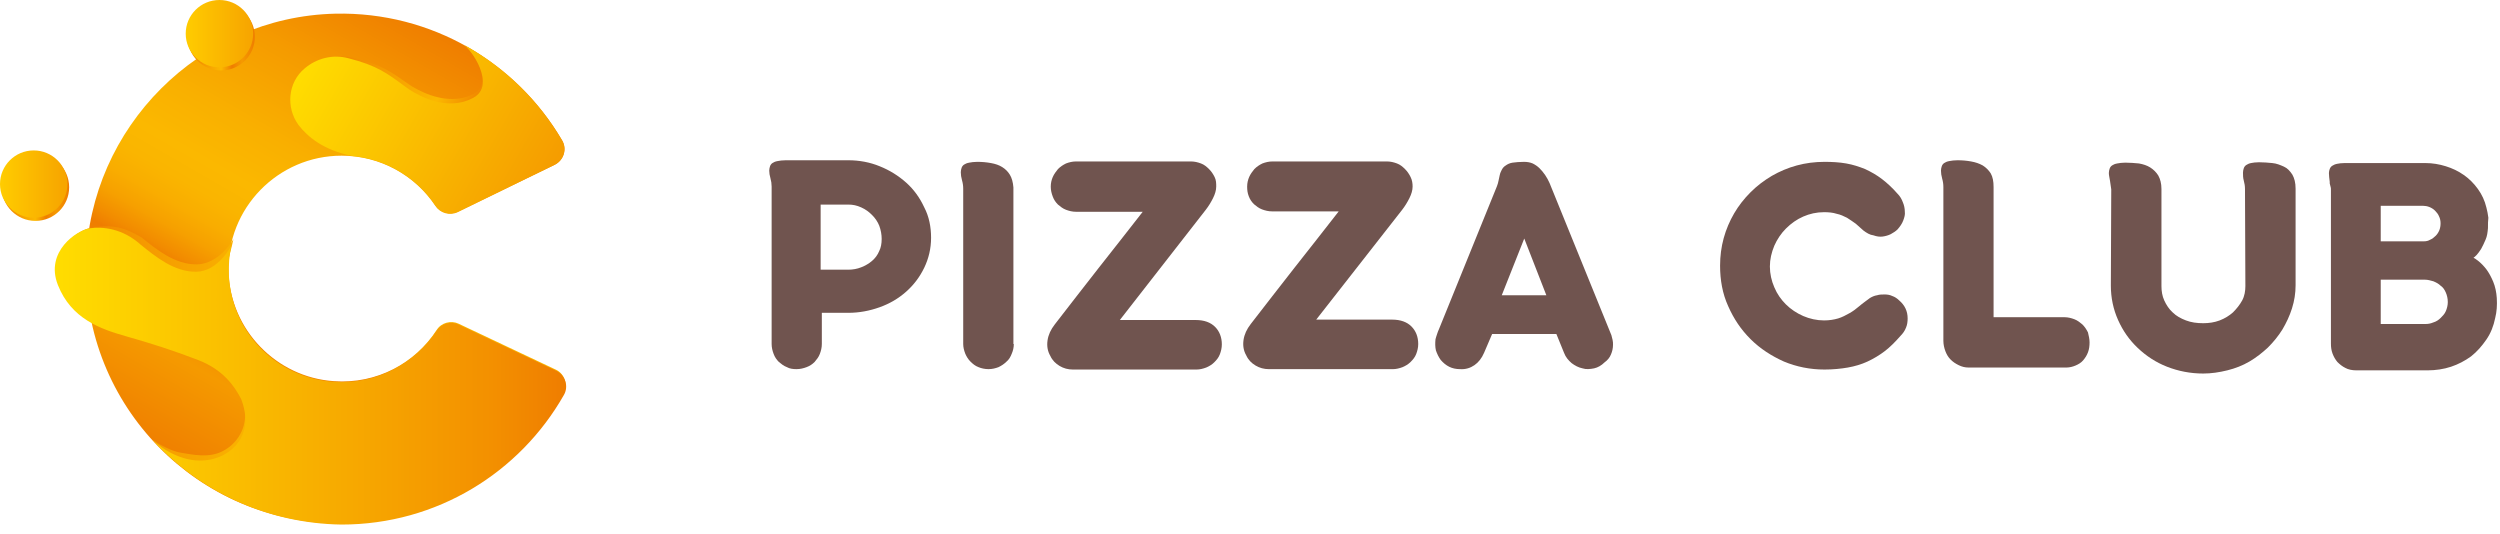
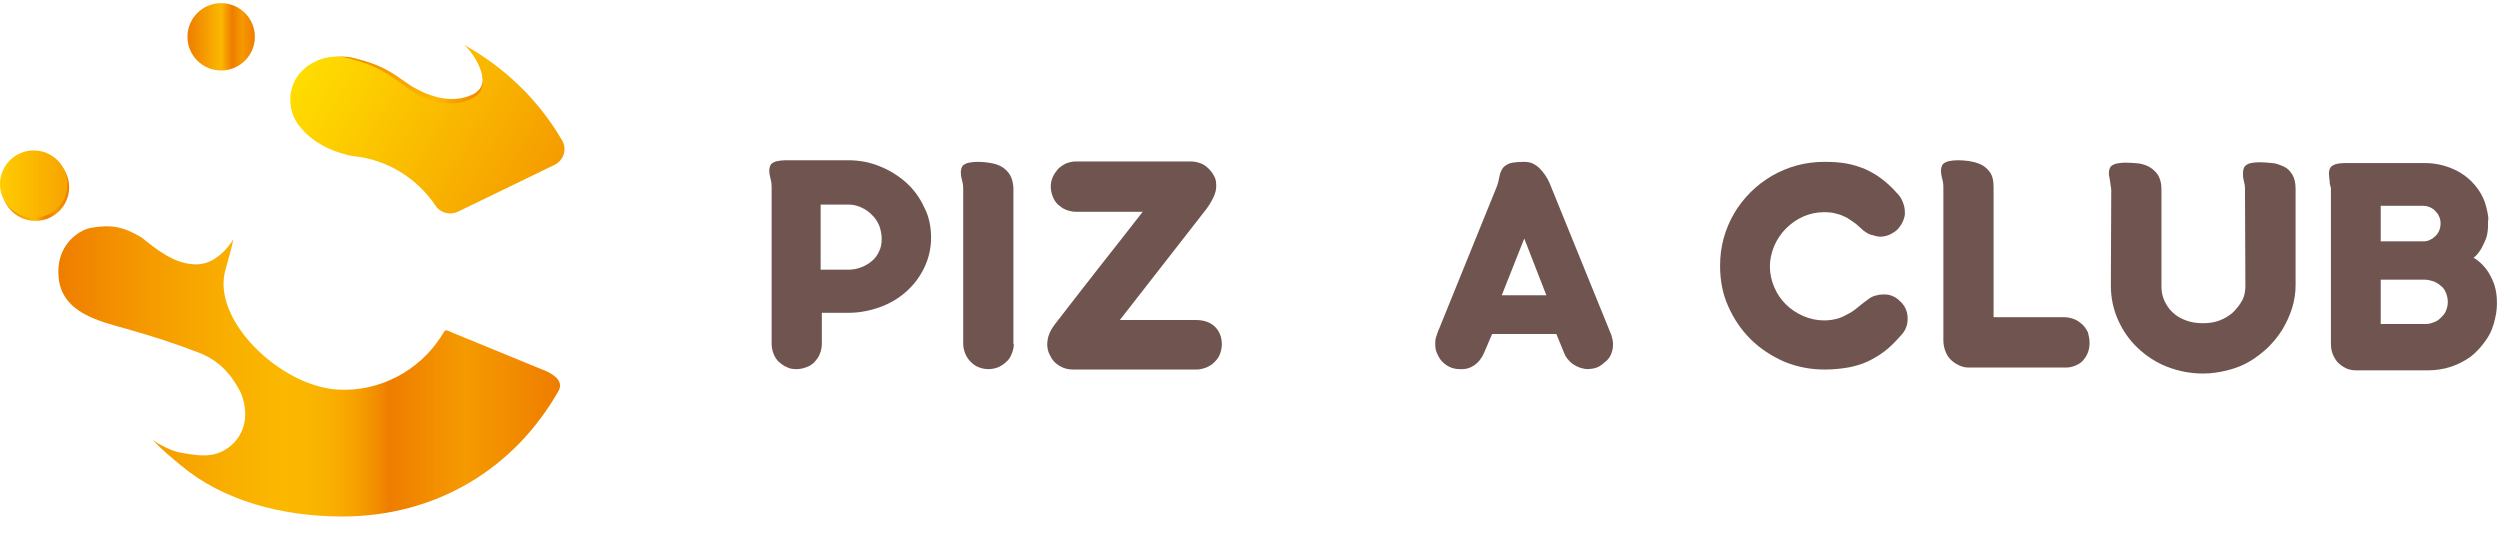
<svg xmlns="http://www.w3.org/2000/svg" width="234" height="50" viewBox="0 0 234 50" fill="none">
  <path d="M87.149 22.252C87.149 23.262 86.923 24.196 86.51 25.056C86.096 25.916 85.533 26.664 84.818 27.299C84.104 27.935 83.277 28.421 82.337 28.757C81.398 29.093 80.42 29.28 79.405 29.28H76.924V32.196C76.924 32.533 76.849 32.832 76.736 33.131C76.624 33.43 76.436 33.654 76.248 33.879C76.022 34.103 75.797 34.252 75.496 34.364C75.195 34.477 74.894 34.551 74.556 34.551C74.218 34.551 73.917 34.514 73.654 34.364C73.353 34.252 73.128 34.065 72.902 33.879C72.677 33.654 72.526 33.43 72.413 33.131C72.301 32.832 72.225 32.533 72.225 32.196V17.467C72.225 17.206 72.188 16.944 72.113 16.682C72.038 16.421 72 16.196 72 15.972C72 15.822 72.038 15.673 72.075 15.561C72.113 15.449 72.188 15.336 72.301 15.262C72.413 15.187 72.564 15.112 72.789 15.075C72.977 15.037 73.24 15 73.541 15H79.405C80.42 15 81.435 15.187 82.337 15.561C83.277 15.935 84.104 16.458 84.818 17.093C85.533 17.729 86.096 18.514 86.51 19.411C86.961 20.271 87.149 21.243 87.149 22.252ZM82.525 22.364C82.525 21.953 82.45 21.542 82.3 21.131C82.149 20.757 81.924 20.421 81.623 20.122C81.322 19.822 81.022 19.598 80.608 19.411C80.195 19.224 79.819 19.149 79.405 19.149H76.812V25.243H79.405C79.819 25.243 80.232 25.168 80.608 25.019C80.984 24.869 81.322 24.682 81.623 24.421C81.924 24.159 82.149 23.86 82.3 23.486C82.45 23.187 82.525 22.813 82.525 22.364Z" fill="#70544F" />
  <path d="M94.893 32.196C94.893 32.533 94.817 32.832 94.705 33.093C94.592 33.392 94.442 33.654 94.216 33.841C93.99 34.065 93.765 34.215 93.464 34.364C93.163 34.477 92.863 34.551 92.524 34.551C92.186 34.551 91.848 34.477 91.585 34.364C91.284 34.252 91.058 34.065 90.833 33.841C90.607 33.617 90.457 33.355 90.344 33.093C90.231 32.794 90.156 32.495 90.156 32.196V17.654C90.156 17.392 90.119 17.131 90.043 16.869C89.968 16.607 89.931 16.346 89.931 16.121C89.931 15.972 89.968 15.822 90.006 15.71C90.043 15.598 90.119 15.486 90.231 15.411C90.344 15.336 90.495 15.262 90.72 15.224C90.908 15.187 91.171 15.149 91.472 15.149C91.923 15.149 92.337 15.187 92.75 15.262C93.163 15.336 93.502 15.448 93.802 15.635C94.103 15.822 94.329 16.047 94.517 16.346C94.705 16.645 94.817 17.056 94.855 17.542V32.196H94.893Z" fill="#70544F" />
  <path d="M113.838 17.467C113.838 17.804 113.725 18.178 113.537 18.552C113.35 18.925 113.124 19.299 112.861 19.636L104.817 29.953H111.921C112.71 29.953 113.312 30.178 113.725 30.589C114.139 31 114.364 31.561 114.364 32.234C114.364 32.57 114.289 32.869 114.177 33.168C114.064 33.467 113.876 33.692 113.65 33.916C113.425 34.14 113.162 34.29 112.898 34.402C112.598 34.514 112.297 34.589 111.996 34.589H100.418C99.967 34.589 99.554 34.477 99.178 34.252C98.802 34.028 98.501 33.729 98.313 33.318C98.05 32.869 97.975 32.383 98.05 31.86C98.125 31.337 98.351 30.851 98.727 30.365C100.043 28.645 101.433 26.888 102.824 25.094C104.253 23.299 105.606 21.542 106.959 19.823H100.719C100.381 19.823 100.08 19.748 99.779 19.636C99.479 19.523 99.253 19.337 99.028 19.15C98.802 18.925 98.652 18.701 98.539 18.402C98.426 18.103 98.351 17.804 98.351 17.467C98.351 17.131 98.426 16.832 98.539 16.57C98.652 16.309 98.84 16.047 99.028 15.823C99.253 15.598 99.479 15.449 99.779 15.299C100.08 15.187 100.381 15.112 100.719 15.112H111.47C111.808 15.112 112.109 15.187 112.41 15.299C112.71 15.411 112.936 15.598 113.162 15.823C113.387 16.047 113.537 16.271 113.688 16.57C113.838 16.869 113.838 17.168 113.838 17.467Z" fill="#70544F" />
-   <path d="M132.22 17.467C132.22 17.804 132.107 18.178 131.919 18.552C131.731 18.925 131.506 19.299 131.243 19.636L123.198 29.916H130.303C131.092 29.916 131.694 30.14 132.107 30.552C132.521 30.963 132.746 31.523 132.746 32.196C132.746 32.533 132.671 32.832 132.558 33.131C132.445 33.43 132.258 33.654 132.032 33.879C131.806 34.103 131.543 34.252 131.28 34.365C130.979 34.477 130.679 34.552 130.378 34.552H118.763C118.311 34.552 117.898 34.439 117.522 34.215C117.146 33.991 116.845 33.692 116.657 33.281C116.394 32.832 116.319 32.346 116.394 31.823C116.47 31.299 116.695 30.813 117.071 30.327C118.387 28.608 119.777 26.851 121.168 25.056C122.597 23.262 123.95 21.505 125.303 19.785H119.063C118.725 19.785 118.424 19.71 118.123 19.598C117.823 19.486 117.597 19.299 117.372 19.112C117.146 18.888 116.996 18.664 116.883 18.365C116.77 18.066 116.733 17.804 116.733 17.467C116.733 17.131 116.808 16.832 116.921 16.57C117.033 16.309 117.221 16.047 117.409 15.823C117.635 15.598 117.86 15.449 118.161 15.299C118.462 15.187 118.763 15.112 119.101 15.112H129.814C130.152 15.112 130.453 15.187 130.754 15.299C131.055 15.411 131.28 15.598 131.506 15.823C131.731 16.047 131.882 16.271 132.032 16.57C132.182 16.869 132.22 17.168 132.22 17.467Z" fill="#70544F" />
  <path d="M142.632 15.149C142.933 15.149 143.196 15.187 143.459 15.299C143.685 15.411 143.911 15.561 144.099 15.748C144.286 15.934 144.474 16.159 144.625 16.383C144.775 16.607 144.925 16.869 145.038 17.131L150.827 31.374C150.865 31.523 150.902 31.673 150.94 31.822C150.978 31.972 150.978 32.121 150.978 32.271C150.978 32.607 150.902 32.906 150.79 33.168C150.677 33.467 150.451 33.729 150.188 33.916C149.887 34.215 149.549 34.402 149.211 34.477C148.835 34.551 148.459 34.589 148.121 34.477C147.745 34.402 147.406 34.215 147.106 33.99C146.805 33.729 146.542 33.43 146.392 33.019L145.677 31.262H139.663L138.911 33.019C138.685 33.542 138.385 33.916 138.009 34.178C137.633 34.439 137.182 34.589 136.656 34.551C136.28 34.551 135.941 34.477 135.641 34.327C135.34 34.178 135.077 33.953 134.851 33.691C134.663 33.43 134.513 33.131 134.4 32.794C134.325 32.458 134.325 32.121 134.363 31.747C134.4 31.561 134.475 31.411 134.513 31.262C134.551 31.112 134.626 30.962 134.701 30.776L140.114 17.43C140.189 17.243 140.227 17.093 140.264 16.906C140.302 16.72 140.339 16.57 140.377 16.383C140.415 16.196 140.49 16.047 140.565 15.897C140.64 15.748 140.753 15.598 140.941 15.486C141.091 15.374 141.317 15.262 141.58 15.224C141.881 15.187 142.219 15.149 142.632 15.149ZM140.565 27.635H144.738L142.67 22.327L140.565 27.635Z" fill="#70544F" />
  <path d="M174.42 21.579C174.194 21.355 173.931 21.168 173.706 20.944C173.442 20.757 173.179 20.57 172.879 20.383C172.578 20.233 172.277 20.084 171.901 20.009C171.563 19.897 171.149 19.86 170.736 19.86C170.022 19.86 169.383 20.009 168.781 20.271C168.18 20.533 167.654 20.906 167.165 21.392C166.714 21.841 166.338 22.402 166.075 23C165.812 23.635 165.661 24.271 165.661 24.944C165.661 25.617 165.812 26.29 166.075 26.888C166.338 27.523 166.714 28.047 167.165 28.495C167.616 28.944 168.18 29.318 168.781 29.579C169.383 29.841 170.059 29.991 170.736 29.991C171.225 29.991 171.676 29.916 172.052 29.804C172.428 29.692 172.766 29.505 173.104 29.318C173.442 29.131 173.743 28.906 174.044 28.645C174.345 28.383 174.683 28.159 175.021 27.897C175.209 27.785 175.435 27.673 175.698 27.635C175.923 27.561 176.187 27.561 176.412 27.561C176.638 27.561 176.901 27.598 177.126 27.71C177.352 27.785 177.577 27.934 177.765 28.121C178.292 28.57 178.555 29.131 178.555 29.804C178.555 30.103 178.517 30.402 178.404 30.663C178.292 30.962 178.104 31.224 177.878 31.448C177.389 32.009 176.901 32.495 176.412 32.869C175.923 33.243 175.36 33.579 174.796 33.841C174.232 34.103 173.593 34.29 172.954 34.402C172.315 34.514 171.563 34.589 170.774 34.589C169.42 34.589 168.142 34.327 166.977 33.841C165.812 33.318 164.759 32.645 163.857 31.747C162.955 30.85 162.278 29.841 161.752 28.645C161.226 27.486 161 26.215 161 24.869C161 23.972 161.113 23.112 161.338 22.29C161.564 21.467 161.902 20.682 162.316 19.972C162.729 19.262 163.255 18.589 163.857 17.991C164.458 17.392 165.097 16.906 165.849 16.458C166.563 16.047 167.353 15.71 168.18 15.486C169.007 15.262 169.871 15.149 170.774 15.149C171.488 15.149 172.164 15.187 172.803 15.299C173.442 15.411 174.006 15.598 174.57 15.822C175.134 16.084 175.66 16.383 176.149 16.757C176.638 17.131 177.126 17.579 177.615 18.14C177.841 18.364 177.991 18.626 178.104 18.925C178.216 19.187 178.292 19.486 178.292 19.822C178.329 20.084 178.254 20.346 178.141 20.645C178.029 20.944 177.841 21.206 177.615 21.467C177.427 21.654 177.239 21.766 176.976 21.916C176.75 22.028 176.487 22.103 176.224 22.14C175.961 22.177 175.66 22.14 175.36 22.028C175.021 21.991 174.721 21.804 174.42 21.579Z" fill="#70544F" />
  <path d="M195.583 32.047C195.583 32.383 195.546 32.682 195.433 32.981C195.32 33.28 195.17 33.505 194.982 33.729C194.794 33.953 194.531 34.103 194.267 34.215C194.004 34.327 193.704 34.402 193.403 34.402H184.268C183.93 34.402 183.629 34.327 183.329 34.178C183.028 34.028 182.802 33.879 182.577 33.654C182.351 33.43 182.201 33.168 182.088 32.869C181.975 32.57 181.9 32.234 181.9 31.897V17.505C181.9 17.243 181.863 16.981 181.787 16.72C181.712 16.458 181.675 16.196 181.675 15.972C181.675 15.822 181.712 15.673 181.75 15.561C181.787 15.449 181.863 15.336 181.975 15.262C182.088 15.187 182.239 15.112 182.464 15.075C182.652 15.037 182.915 15 183.216 15C183.667 15 184.08 15.037 184.494 15.112C184.907 15.187 185.246 15.299 185.584 15.486C185.885 15.673 186.148 15.935 186.336 16.234C186.524 16.57 186.599 16.981 186.599 17.505V29.692H193.253C193.553 29.692 193.854 29.766 194.155 29.878C194.455 29.991 194.681 30.178 194.907 30.364C195.132 30.589 195.282 30.813 195.433 31.112C195.508 31.411 195.583 31.748 195.583 32.047Z" fill="#70544F" />
  <path d="M197.613 17.729C197.576 17.467 197.538 17.206 197.5 16.944C197.463 16.682 197.388 16.421 197.388 16.196C197.388 16.047 197.425 15.897 197.463 15.785C197.5 15.673 197.576 15.561 197.688 15.486C197.801 15.411 197.951 15.336 198.177 15.299C198.365 15.262 198.628 15.224 198.929 15.224C199.38 15.224 199.793 15.262 200.207 15.299C200.62 15.374 200.959 15.486 201.259 15.673C201.56 15.86 201.823 16.122 202.011 16.421C202.199 16.757 202.312 17.168 202.312 17.692V26.776C202.312 27.262 202.387 27.71 202.575 28.122C202.763 28.533 203.026 28.944 203.364 29.243C203.703 29.579 204.116 29.804 204.605 29.991C205.094 30.178 205.62 30.252 206.221 30.252C206.748 30.252 207.274 30.178 207.763 29.991C208.251 29.804 208.665 29.542 209.003 29.243C209.341 28.907 209.642 28.533 209.868 28.122C210.093 27.71 210.168 27.224 210.168 26.776L210.131 17.692C210.131 17.43 210.093 17.168 210.018 16.907C209.943 16.645 209.943 16.383 209.943 16.159C209.943 16.009 209.98 15.86 210.018 15.748C210.056 15.636 210.131 15.524 210.244 15.449C210.356 15.374 210.507 15.299 210.695 15.262C210.883 15.224 211.146 15.187 211.446 15.187C211.86 15.187 212.273 15.224 212.687 15.262C213.1 15.299 213.439 15.449 213.777 15.598C214.115 15.748 214.341 16.009 214.566 16.346C214.754 16.682 214.867 17.094 214.867 17.654V26.701C214.867 27.449 214.754 28.159 214.529 28.869C214.303 29.579 214.003 30.215 213.627 30.851C213.251 31.449 212.8 32.009 212.273 32.533C211.747 33.019 211.183 33.467 210.544 33.841C209.905 34.215 209.229 34.477 208.477 34.664C207.725 34.851 206.973 34.963 206.221 34.963C205.018 34.963 203.891 34.738 202.838 34.327C201.786 33.916 200.883 33.318 200.094 32.57C199.305 31.823 198.703 30.963 198.252 29.953C197.801 28.944 197.576 27.86 197.576 26.738L197.613 17.729Z" fill="#70544F" />
  <path d="M217.987 16.196C217.987 16.047 218.025 15.935 218.062 15.822C218.1 15.71 218.175 15.598 218.288 15.523C218.401 15.449 218.551 15.374 218.739 15.336C218.927 15.299 219.152 15.262 219.453 15.262H227.009C227.686 15.262 228.325 15.374 228.926 15.561C229.527 15.748 230.091 16.009 230.618 16.383C231.106 16.72 231.557 17.168 231.933 17.692C232.309 18.215 232.572 18.776 232.723 19.411C232.798 19.71 232.873 20.047 232.911 20.383C232.873 20.645 232.873 20.981 232.873 21.355C232.835 21.766 232.798 22.103 232.647 22.439C232.497 22.776 232.384 23.037 232.234 23.299C232.084 23.523 231.933 23.748 231.82 23.86C231.67 24.009 231.595 24.084 231.52 24.122C231.595 24.159 231.783 24.271 232.008 24.458C232.234 24.645 232.46 24.869 232.723 25.206C232.948 25.505 233.174 25.916 233.362 26.364C233.55 26.813 233.662 27.337 233.7 27.897C233.738 28.57 233.7 29.168 233.55 29.766C233.399 30.514 233.136 31.187 232.723 31.785C232.309 32.383 231.858 32.907 231.294 33.355C230.73 33.766 230.091 34.103 229.415 34.327C228.738 34.551 227.986 34.664 227.234 34.664H220.543C220.167 34.664 219.792 34.589 219.528 34.439C219.228 34.29 219.002 34.103 218.777 33.879C218.589 33.654 218.438 33.393 218.325 33.093C218.213 32.794 218.175 32.495 218.175 32.159V17.766C218.175 17.654 218.175 17.542 218.138 17.467C218.1 17.355 218.1 17.28 218.062 17.168V17.019C218.025 16.72 217.987 16.421 217.987 16.196ZM218.1 17.019C218.1 17.056 218.1 17.056 218.1 17.093C218.1 17.131 218.1 17.131 218.1 17.168V17.019ZM222.836 19.299V22.589H226.859C227.084 22.589 227.272 22.551 227.46 22.439C227.648 22.364 227.836 22.215 227.986 22.066C228.137 21.916 228.249 21.729 228.325 21.542C228.4 21.355 228.437 21.131 228.437 20.907C228.437 20.682 228.4 20.458 228.287 20.234C228.212 20.047 228.061 19.86 227.911 19.71C227.761 19.561 227.573 19.449 227.385 19.374C227.197 19.299 226.971 19.262 226.783 19.262H222.836V19.299ZM222.836 26.215V30.327H227.009C227.272 30.327 227.498 30.29 227.761 30.178C228.024 30.103 228.249 29.953 228.437 29.766C228.625 29.579 228.813 29.393 228.926 29.131C229.039 28.869 229.114 28.57 229.114 28.271C229.114 27.935 229.039 27.636 228.926 27.374C228.813 27.112 228.663 26.888 228.437 26.738C228.249 26.551 228.024 26.439 227.761 26.327C227.498 26.252 227.234 26.178 226.971 26.178H222.836V26.215Z" fill="#70544F" />
-   <path d="M40.875 30.883C38.871 33.968 35.29 35.97 31.248 35.675C25.859 35.314 21.555 30.85 21.391 25.468C21.194 19.495 26.024 14.572 31.971 14.572C35.618 14.572 38.871 16.442 40.744 19.265C41.204 19.954 42.091 20.217 42.847 19.856L51.916 15.425C52.77 14.998 53.099 13.948 52.606 13.128C48.367 5.907 40.448 1.083 31.38 1.28C18.696 1.575 8.379 11.913 8.05 24.549C7.722 38.005 18.532 49 31.938 49C40.843 49 48.63 44.11 52.737 36.889C53.197 36.069 52.869 34.986 52.014 34.592L42.913 30.293C42.223 29.964 41.303 30.194 40.875 30.883Z" fill="url(#paint0_linear)" />
  <path d="M14.753 41.484C14.885 41.55 14.983 41.616 15.115 41.681C16.429 42.37 16.758 42.338 17.71 42.502C19.32 42.764 20.536 42.666 21.686 41.648C22.639 40.795 23.461 39.187 22.573 36.824C21.949 35.61 20.93 33.903 18.631 33.017C16.33 32.131 14.293 31.474 11.862 30.785C9.43 30.096 5.816 29.341 5.487 25.993C5.192 22.974 7.327 21.563 8.477 21.333C10.35 21.005 11.467 21.169 13.242 22.219C14.589 23.302 16.363 24.779 18.433 24.746C20.536 24.713 21.851 22.383 21.851 22.383C21.653 23.302 21.391 24.221 21.128 25.173C19.682 29.866 26.188 36.102 31.544 36.463C35.552 36.725 39.233 34.658 41.237 31.573C41.697 30.884 41.565 30.752 42.288 31.113L51.16 34.756C52.014 35.15 52.737 35.774 52.277 36.594C48.17 43.815 40.908 48.344 32.004 48.344C26.418 48.344 20.865 46.867 16.922 43.552C15.87 42.666 15.18 42.141 14.293 41.156L14.753 41.484Z" fill="url(#paint1_linear)" />
  <path opacity="0.35" d="M32.004 14.572C32.332 14.572 32.661 14.572 32.989 14.605Z" fill="#F7A400" />
  <path d="M33.417 13.752C36.538 14.014 39.232 15.622 40.908 17.985C41.368 18.609 42.222 18.872 42.945 18.511L51.653 14.507C52.474 14.113 52.408 13.391 51.949 12.636C49.846 9.223 47.086 6.302 43.438 4.234C44.095 4.562 46.428 7.68 44.325 8.796C42.617 9.682 40.612 9.19 39.068 8.369C38.74 8.205 38.411 8.008 38.148 7.811C36.604 6.728 35.684 6.039 33.055 5.415C30.427 4.792 27.666 6.63 27.699 9.124C27.699 9.091 28.094 12.669 33.417 13.752Z" fill="url(#paint2_linear)" />
  <path d="M32.989 14.605C36.242 14.9 39.068 16.705 40.777 19.265C41.237 19.954 42.124 20.151 42.847 19.823L51.916 15.425C52.77 14.998 53.099 13.948 52.606 13.128C50.404 9.354 47.217 6.268 43.373 4.168C44.063 4.529 46.494 7.975 44.293 9.157C42.486 10.141 40.415 9.583 38.838 8.697C38.477 8.5 38.181 8.303 37.885 8.074C36.275 6.892 35.322 6.137 32.595 5.448C31.117 5.054 29.605 5.481 28.521 6.4C26.944 7.713 26.747 10.043 27.929 11.684C28.784 12.8 30.262 14.047 32.989 14.605Z" fill="url(#paint3_linear)" />
-   <path d="M14.26 41.156C15.377 42.206 16.56 42.731 17.513 42.961C18.992 43.322 20.602 43.027 21.752 42.009C22.705 41.156 23.46 39.679 22.573 37.349C21.949 36.135 20.865 34.592 18.565 33.706C16.265 32.82 14.227 32.163 11.796 31.474C9.364 30.785 6.67 29.833 5.421 26.683C4.173 23.532 7.229 21.53 8.412 21.366C9.594 21.202 11.467 21.366 13.176 22.908C14.523 23.991 16.297 25.468 18.367 25.435C20.47 25.403 21.653 22.974 21.653 22.974C21.456 23.893 21.39 24.812 21.423 25.796C21.719 31.146 25.892 35.38 31.248 35.741C35.257 36.003 38.838 34.034 40.875 30.949C41.335 30.26 42.222 30.03 42.945 30.391L52.047 34.691C52.901 35.084 53.263 36.167 52.77 36.988C48.663 44.208 40.908 49.099 31.971 49.099C24.972 49 18.63 45.981 14.26 41.156Z" fill="url(#paint4_linear)" />
  <path d="M20.701 6.597C22.443 6.597 23.855 5.186 23.855 3.446C23.855 1.706 22.443 0.295 20.701 0.295C18.958 0.295 17.546 1.706 17.546 3.446C17.546 5.186 18.958 6.597 20.701 6.597Z" fill="url(#paint5_linear)" />
-   <path d="M20.536 6.301C22.278 6.301 23.691 4.891 23.691 3.151C23.691 1.411 22.278 0 20.536 0C18.794 0 17.382 1.411 17.382 3.151C17.382 4.891 18.794 6.301 20.536 6.301Z" fill="url(#paint6_linear)" />
  <path d="M3.319 20.676C5.061 20.676 6.473 19.266 6.473 17.526C6.473 15.786 5.061 14.375 3.319 14.375C1.577 14.375 0.164 15.786 0.164 17.526C0.164 19.266 1.577 20.676 3.319 20.676Z" fill="url(#paint7_linear)" />
  <path d="M3.154 20.381C4.896 20.381 6.309 18.97 6.309 17.23C6.309 15.49 4.896 14.08 3.154 14.08C1.412 14.08 0 15.49 0 17.23C0 18.97 1.412 20.381 3.154 20.381Z" fill="url(#paint8_linear)" />
  <defs>
    <linearGradient id="paint0_linear" x1="43.943" y1="4.475" x2="20.091" y2="45.837" gradientUnits="userSpaceOnUse">
      <stop stop-color="#EF7D00" />
      <stop offset="0.182" stop-color="#F59B00" />
      <stop offset="0.351" stop-color="#F9B000" />
      <stop offset="0.45" stop-color="#FBB800" />
      <stop offset="0.505" stop-color="#FAB500" />
      <stop offset="0.552" stop-color="#F9AD00" />
      <stop offset="0.596" stop-color="#F6A000" />
      <stop offset="0.637" stop-color="#F28C00" />
      <stop offset="0.661" stop-color="#EF7D00" />
      <stop offset="0.811" stop-color="#F59A00" />
      <stop offset="1" stop-color="#EF7D00" />
    </linearGradient>
    <linearGradient id="paint1_linear" x1="5.398" y1="34.745" x2="52.413" y2="34.745" gradientUnits="userSpaceOnUse">
      <stop stop-color="#EF7D00" />
      <stop offset="0.182" stop-color="#F59B00" />
      <stop offset="0.351" stop-color="#F9B000" />
      <stop offset="0.45" stop-color="#FBB800" />
      <stop offset="0.505" stop-color="#FAB500" />
      <stop offset="0.552" stop-color="#F9AD00" />
      <stop offset="0.596" stop-color="#F6A000" />
      <stop offset="0.637" stop-color="#F28C00" />
      <stop offset="0.661" stop-color="#EF7D00" />
      <stop offset="0.811" stop-color="#F59A00" />
      <stop offset="1" stop-color="#EF7D00" />
    </linearGradient>
    <linearGradient id="paint2_linear" x1="29.876" y1="4.372" x2="50.76" y2="16.444" gradientUnits="userSpaceOnUse">
      <stop stop-color="#EF7D00" />
      <stop offset="0.499" stop-color="#FBB800" />
      <stop offset="0.661" stop-color="#EF7D00" />
      <stop offset="0.811" stop-color="#F59A00" />
      <stop offset="1" stop-color="#EF7D00" />
    </linearGradient>
    <linearGradient id="paint3_linear" x1="29.342" y1="4.583" x2="51.217" y2="17.227" gradientUnits="userSpaceOnUse">
      <stop stop-color="#FFDD00" />
      <stop offset="1" stop-color="#F59C00" />
    </linearGradient>
    <linearGradient id="paint4_linear" x1="5.139" y1="35.126" x2="52.989" y2="35.126" gradientUnits="userSpaceOnUse">
      <stop stop-color="#FFDD00" />
      <stop offset="0.854" stop-color="#F39000" />
      <stop offset="1" stop-color="#EF7D00" />
    </linearGradient>
    <linearGradient id="paint5_linear" x1="17.561" y1="3.444" x2="23.852" y2="3.444" gradientUnits="userSpaceOnUse">
      <stop stop-color="#EF7D00" />
      <stop offset="0.499" stop-color="#FBB800" />
      <stop offset="0.661" stop-color="#EF7D00" />
      <stop offset="0.811" stop-color="#F59A00" />
      <stop offset="1" stop-color="#EF7D00" />
    </linearGradient>
    <linearGradient id="paint6_linear" x1="17.398" y1="3.142" x2="23.689" y2="3.142" gradientUnits="userSpaceOnUse">
      <stop stop-color="#FFCC00" />
      <stop offset="0.946" stop-color="#F7A600" />
    </linearGradient>
    <linearGradient id="paint7_linear" x1="0.162" y1="17.517" x2="6.454" y2="17.517" gradientUnits="userSpaceOnUse">
      <stop stop-color="#EF7D00" />
      <stop offset="0.499" stop-color="#FBB800" />
      <stop offset="0.661" stop-color="#EF7D00" />
      <stop offset="0.811" stop-color="#F59A00" />
      <stop offset="1" stop-color="#EF7D00" />
    </linearGradient>
    <linearGradient id="paint8_linear" x1="0" y1="17.214" x2="6.291" y2="17.214" gradientUnits="userSpaceOnUse">
      <stop stop-color="#FFCC00" />
      <stop offset="0.946" stop-color="#F7A600" />
    </linearGradient>
  </defs>
</svg>